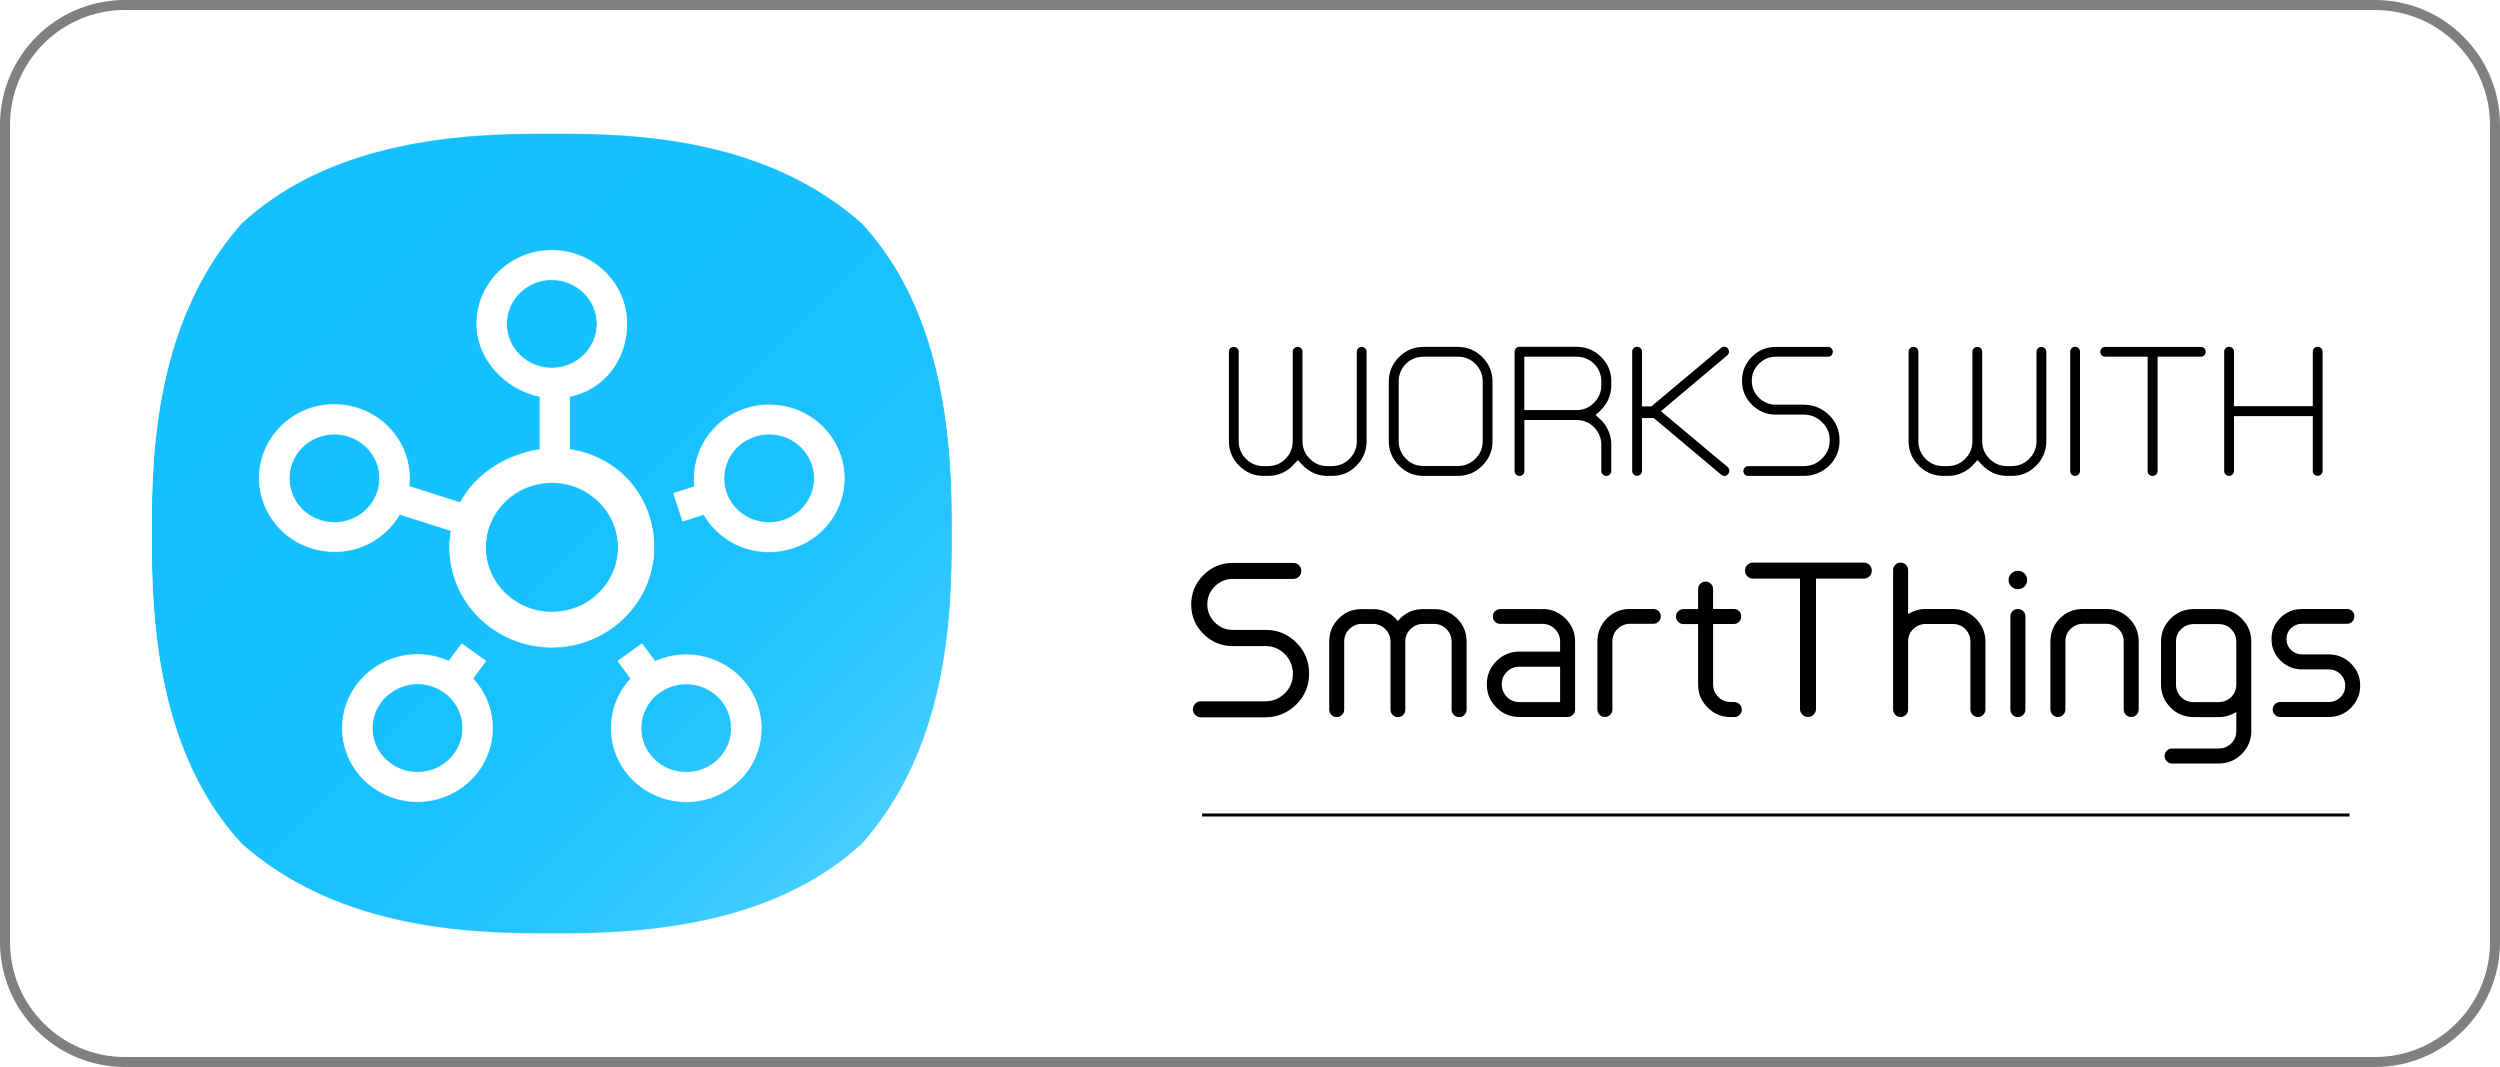
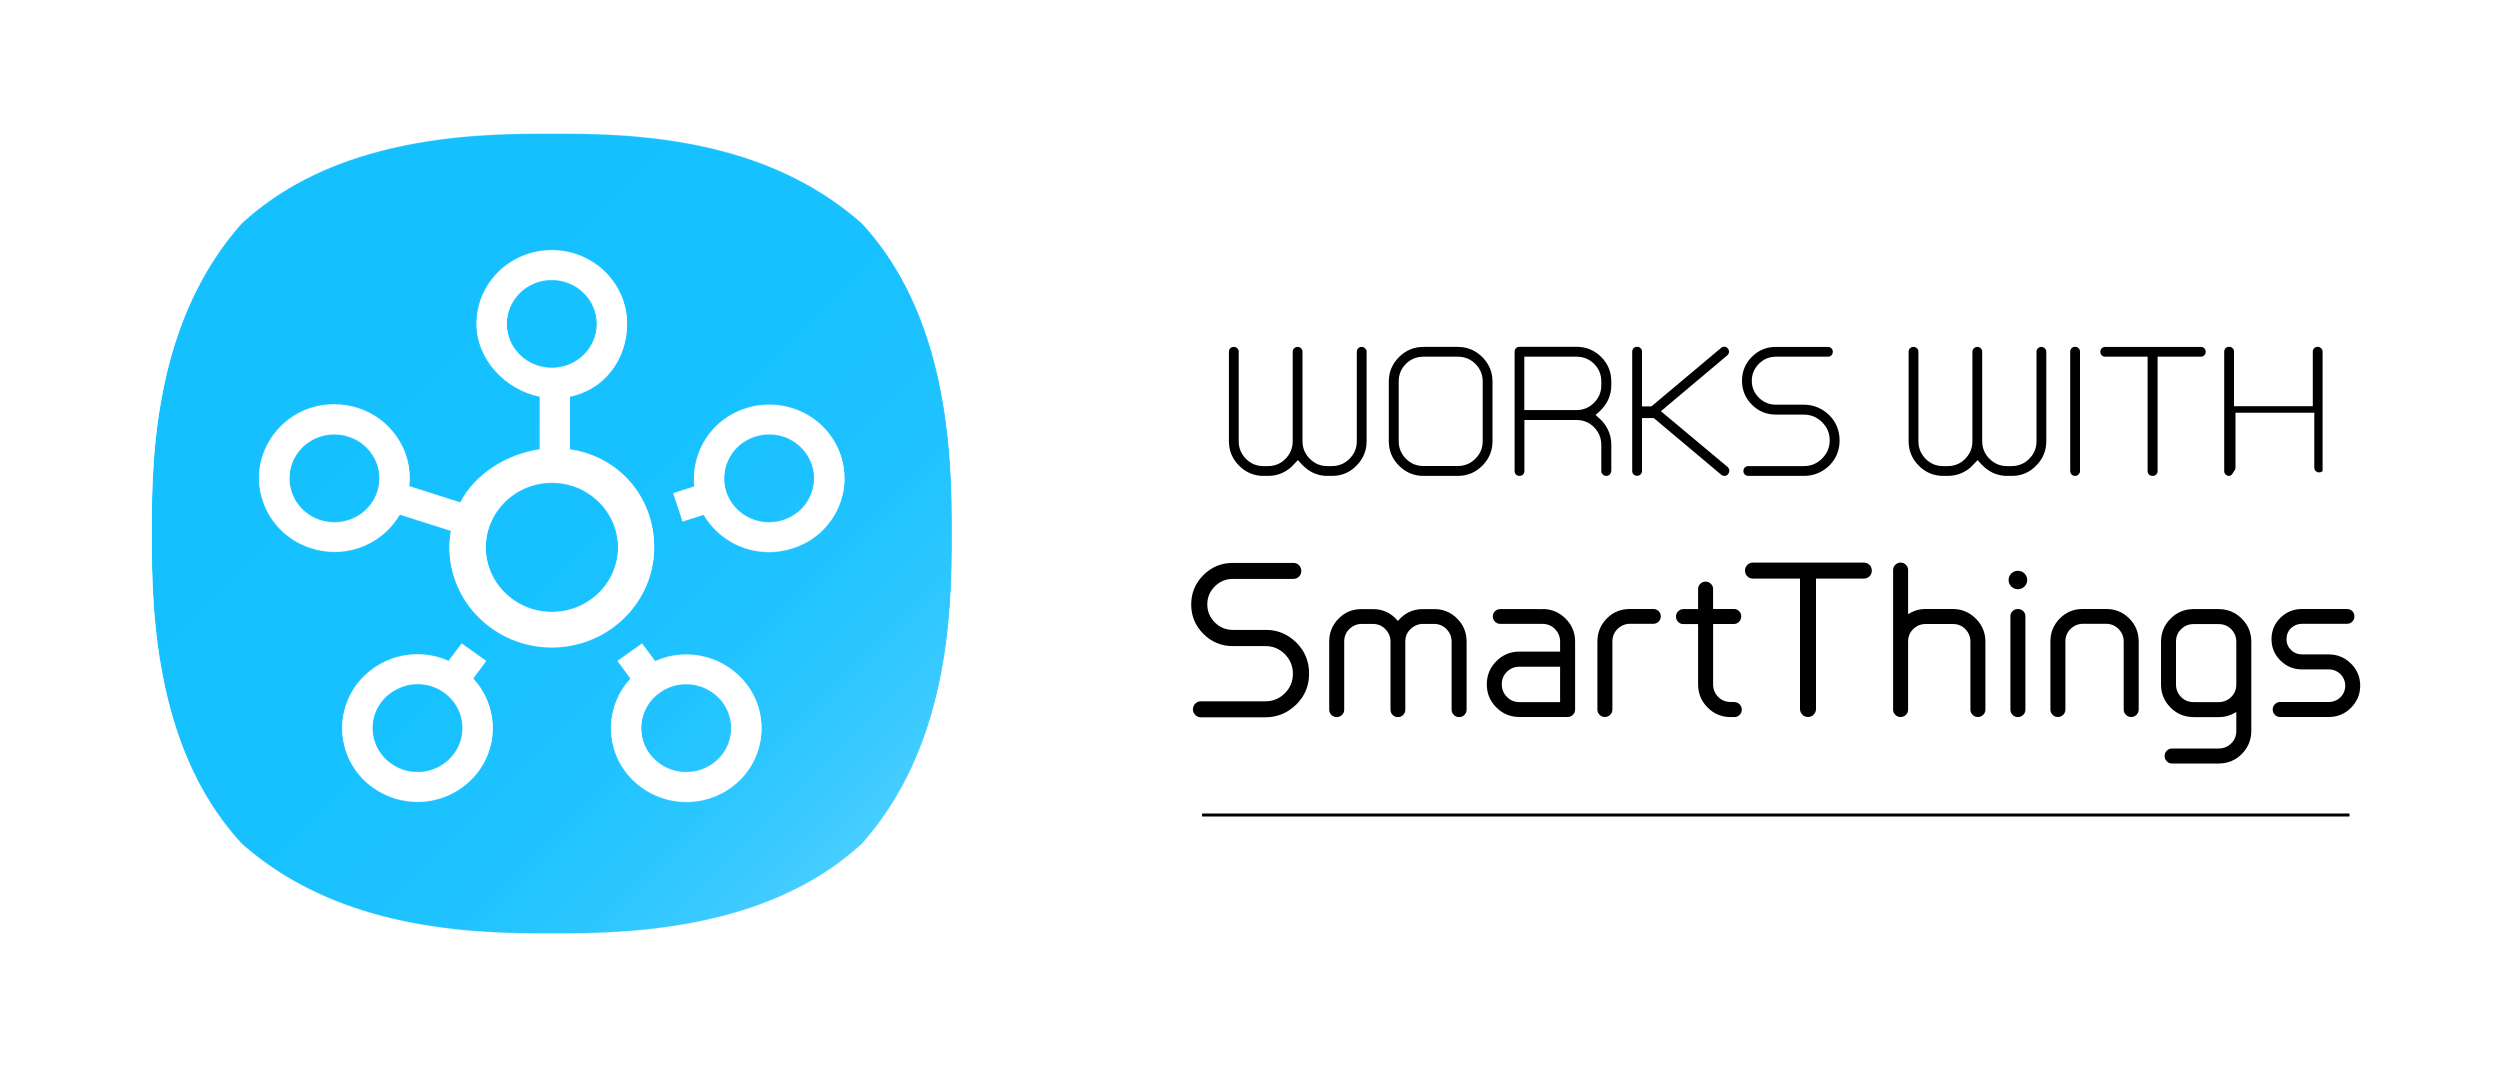
<svg xmlns="http://www.w3.org/2000/svg" xmlns:xlink="http://www.w3.org/1999/xlink" version="1.1" id="Works_with_Smartthings" x="0px" y="0px" viewBox="0 0 2500 1067" style="enable-background:new 0 0 2500 1067;" xml:space="preserve">
  <style type="text/css">
	.st0{fill:#FFFFFF;stroke:#808080;stroke-width:10;stroke-linejoin:round;}
	.st1{fill:none;stroke:#000000;stroke-width:3;stroke-miterlimit:10;}
	.st2{clip-path:url(#SVGID_00000021830620178156483910000006548540531307238546_);}
	.st3{clip-path:url(#SVGID_00000010990729039753105600000018263669639936024730_);}
	.st4{filter:url(#Adobe_OpacityMaskFilter);}
	
		.st5{clip-path:url(#SVGID_00000073714091355394990760000008159141678655314571_);fill:url(#SVGID_00000105407744893988832060000012013456237506803080_);}
	
		.st6{clip-path:url(#SVGID_00000073714091355394990760000008159141678655314571_);mask:url(#SVGID_00000107590745185054267240000011314561062511025078_);fill:url(#SVGID_00000150803414843641595030000000240727285669545128_);}
</style>
-   <path id="Rektangel_1_00000135650932658799485380000010631431213553103260_" class="st0" d="M125,5h2250c66.3,0,120,53.7,120,120  v817c0,66.3-53.7,120-120,120H125c-66.3,0-120-53.7-120-120V125C5,58.7,58.7,5,125,5z" />
  <line class="st1" x1="1202.1" y1="815" x2="2349.5" y2="815" />
  <g>
    <path d="M1332.1,475.9h-6c-4.5-0.2-8.7-1.2-12.8-3c-4-1.9-7.8-4.7-11.4-8.4l-4-4.4l-4.2,4.4c-3,3.5-6.8,6.3-11.4,8.4   c-4.4,2-9.1,3-14.3,3h-4.4c-9.5,0-17.7-3.4-24.5-10.2c-6.8-6.8-10.2-15-10.2-24.5v-89.5c0-1.3,0.5-2.5,1.4-3.4c1-1,2.1-1.4,3.4-1.4   c1.5,0,2.7,0.5,3.6,1.4c1,1,1.4,2.1,1.4,3.4v89.5c0,6.8,2.4,12.7,7.2,17.6c4.8,4.9,10.7,7.3,17.6,7.3h4.4c6.9,0,12.8-2.4,17.6-7.3   c4.8-4.9,7.2-10.7,7.2-17.6v-89.5c0-1.3,0.5-2.5,1.5-3.4c1-1,2.2-1.4,3.5-1.4s2.5,0.5,3.4,1.4c0.9,1,1.4,2.1,1.4,3.4v89.5   c0,6.8,2.4,12.7,7.3,17.6c4.9,4.9,10.7,7.3,17.6,7.3h4.5c6.8,0,12.7-2.4,17.6-7.3c4.9-4.9,7.3-10.7,7.3-17.6v-89.5   c0-1.3,0.5-2.5,1.4-3.4c1-1,2.1-1.4,3.4-1.4c1.3,0,2.5,0.5,3.5,1.4c1,1,1.5,2.1,1.5,3.4v89.5c0,9.5-3.4,17.7-10.2,24.5   C1349.8,472.5,1341.6,475.9,1332.1,475.9z" />
    <path d="M1457.8,475.9h-34.3c-9.5,0-17.7-3.4-24.5-10.2c-6.8-6.8-10.2-15-10.2-24.5v-59.6c0-9.5,3.4-17.7,10.2-24.5   c6.8-6.8,15-10.2,24.5-10.2h34.3c9.5,0,17.7,3.4,24.5,10.2c6.8,6.8,10.2,15,10.2,24.5v59.6c0,9.5-3.4,17.7-10.2,24.5   C1475.5,472.5,1467.3,475.9,1457.8,475.9z M1457.8,356.7h-34.3c-6.9,0-12.8,2.4-17.6,7.2c-4.8,4.8-7.2,10.7-7.2,17.6v59.6   c0,6.8,2.4,12.7,7.2,17.6c4.8,4.9,10.7,7.3,17.6,7.3h34.3c6.8,0,12.7-2.4,17.6-7.3c4.9-4.9,7.3-10.7,7.3-17.6v-59.6   c0-6.8-2.4-12.7-7.3-17.6S1464.6,356.7,1457.8,356.7z" />
    <path d="M1609.7,474.5c-1,1-2.1,1.4-3.4,1.4c-1.3,0-2.5-0.5-3.5-1.4c-1-1-1.5-2.1-1.5-3.4v-26.2c0-6.8-2.4-12.7-7.2-17.6   c-4.8-4.9-10.7-7.3-17.6-7.3h-52.1v51.1c0,1.3-0.5,2.5-1.4,3.4c-1,1-2.2,1.4-3.6,1.4c-1.3,0-2.5-0.5-3.4-1.4c-1-1-1.4-2.1-1.4-3.4   V351.6c0-1.3,0.5-2.5,1.4-3.4c1-1,2.1-1.4,3.4-1.4h57.1c9.6,0,17.9,3.4,24.7,10.2c6.7,6.7,10.1,14.9,10.1,24.5v3.7   c0,4.9-1,9.7-3,14.3c-2,4.3-4.8,8.1-8.2,11.4l-4.5,4l4.5,4.2c3.4,3,6.1,6.8,8.2,11.4c2,4.4,3,9.1,3,14.3v26.2   C1611.1,472.4,1610.7,473.6,1609.7,474.5z M1524.3,356.7v53.4h52.1c6.8,0,12.7-2.4,17.6-7.3s7.3-10.7,7.3-17.6v-3.7   c0-6.9-2.4-12.8-7.2-17.6c-4.8-4.8-10.7-7.2-17.6-7.2H1524.3z" />
    <path d="M1724.4,475.9c-1.3,0-2.3-0.4-3.2-1.2l-67.4-56.6h-11.8v52.9c0,1.3-0.5,2.5-1.4,3.4c-1,1-2.2,1.4-3.6,1.4   c-1.3,0-2.5-0.5-3.4-1.4c-1-1-1.4-2.1-1.4-3.4V351.6c0-1.3,0.5-2.5,1.4-3.4c1-1,2.1-1.4,3.4-1.4c1.5,0,2.7,0.5,3.6,1.4   c1,1,1.4,2.1,1.4,3.4v54.8h9.4l69.7-58.5c0.9-0.8,1.9-1.2,3.1-1.2c1.5,0,2.8,0.6,3.6,1.8c0.9,1,1.3,2.2,1.2,3.5   c-0.1,1.3-0.7,2.4-1.7,3.3l-66.4,55.9l66.5,55.6l0.2,0.2c1,0.9,1.6,2,1.7,3.4c0.1,1.4-0.3,2.6-1.2,3.6   C1727.3,475.3,1726,475.9,1724.4,475.9z" />
    <path d="M1803.8,475.9h-55.4c-1.5,0-2.7-0.5-3.6-1.4c-1-1-1.4-2.1-1.4-3.4c0-1.5,0.5-2.7,1.4-3.6c1-1,2.2-1.4,3.6-1.4h55.4   c7.2,0,13.3-2.5,18.3-7.6s7.6-11.1,7.6-18.1c0-7.2-2.5-13.2-7.6-18.2c-5-5-11.1-7.5-18.1-7.6h-28.1c-9.4,0-17.4-3.3-24-9.9   c-6.6-6.6-9.9-14.6-9.9-23.9c0-9.4,3.3-17.4,9.9-24c6.6-6.6,14.6-9.9,24-9.9h52.1c1.3,0,2.5,0.5,3.4,1.4c1,1,1.4,2.1,1.4,3.4   c0,1.5-0.5,2.7-1.4,3.6c-1,1-2.1,1.4-3.4,1.4h-52.1c-6.6,0-12.3,2.4-17,7.1s-7.1,10.4-7.1,17c0,6.6,2.4,12.2,7.1,16.9   c4.7,4.6,10.4,7,17,7h27.9c9.7,0,18.2,3.5,25.4,10.4c6.9,6.9,10.4,15.4,10.4,25.4c0,9.9-3.5,18.3-10.4,25.2   C1822,472.5,1813.6,475.9,1803.8,475.9z" />
    <path d="M2011.8,475.9h-6c-4.5-0.2-8.7-1.2-12.8-3c-4-1.9-7.8-4.7-11.4-8.4l-4-4.4l-4.2,4.4c-3,3.5-6.8,6.3-11.4,8.4   c-4.4,2-9.1,3-14.3,3h-4.4c-9.5,0-17.7-3.4-24.5-10.2c-6.8-6.8-10.2-15-10.2-24.5v-89.5c0-1.3,0.5-2.5,1.4-3.4c1-1,2.1-1.4,3.4-1.4   c1.5,0,2.7,0.5,3.6,1.4c1,1,1.4,2.1,1.4,3.4v89.5c0,6.8,2.4,12.7,7.2,17.6c4.8,4.9,10.7,7.3,17.6,7.3h4.4c6.9,0,12.8-2.4,17.6-7.3   c4.8-4.9,7.2-10.7,7.2-17.6v-89.5c0-1.3,0.5-2.5,1.5-3.4c1-1,2.2-1.4,3.5-1.4s2.5,0.5,3.4,1.4c1,1,1.4,2.1,1.4,3.4v89.5   c0,6.8,2.4,12.7,7.3,17.6c4.9,4.9,10.7,7.3,17.6,7.3h4.5c6.8,0,12.7-2.4,17.6-7.3c4.9-4.9,7.3-10.7,7.3-17.6v-89.5   c0-1.3,0.5-2.5,1.4-3.4c1-1,2.1-1.4,3.4-1.4c1.3,0,2.5,0.5,3.5,1.4c1,1,1.5,2.1,1.5,3.4v89.5c0,9.5-3.4,17.7-10.2,24.5   C2029.5,472.5,2021.3,475.9,2011.8,475.9z" />
    <path d="M2075,475.9c-1.3,0-2.5-0.5-3.4-1.4c-1-1-1.4-2.1-1.4-3.4V351.6c0-1.3,0.5-2.5,1.4-3.4c1-1,2.1-1.4,3.4-1.4   c1.5,0,2.7,0.5,3.6,1.4c1,1,1.4,2.1,1.4,3.4v119.4c0,1.3-0.5,2.5-1.4,3.4C2077.6,475.5,2076.4,475.9,2075,475.9z" />
    <path d="M2152.6,475.9c-1.5,0-2.7-0.5-3.6-1.4c-1-1-1.4-2.1-1.4-3.4V356.7h-42.5c-1.3,0-2.5-0.5-3.4-1.4c-1-1-1.4-2.2-1.4-3.6   c0-1.3,0.5-2.5,1.4-3.4c1-1,2.1-1.4,3.4-1.4h95.8c1.3,0,2.5,0.5,3.4,1.4c1,1,1.4,2.1,1.4,3.4c0,1.5-0.5,2.7-1.4,3.6   c-1,1-2.1,1.4-3.4,1.4h-43.3v114.4c0,1.3-0.5,2.5-1.4,3.4C2155.1,475.5,2153.9,475.9,2152.6,475.9z" />
-     <path d="M2229,475.9c-1.3,0-2.5-0.5-3.4-1.4c-1-1-1.4-2.1-1.4-3.4V351.6c0-1.3,0.5-2.5,1.4-3.4c1-1,2.1-1.4,3.4-1.4   c1.5,0,2.7,0.5,3.6,1.4c1,1,1.4,2.1,1.4,3.4v54.6h78.8v-54.6c0-1.3,0.5-2.5,1.4-3.4c1-1,2.1-1.4,3.4-1.4s2.5,0.5,3.5,1.4   c1,1,1.5,2.1,1.5,3.4v119.4c0,1.3-0.5,2.5-1.5,3.4c-1,1-2.2,1.4-3.5,1.4s-2.5-0.5-3.4-1.4c-1-1-1.4-2.1-1.4-3.4v-54.9h-78.8v54.9   c0,1.3-0.5,2.5-1.4,3.4C2231.7,475.5,2230.5,475.9,2229,475.9z" />
+     <path d="M2229,475.9c-1.3,0-2.5-0.5-3.4-1.4c-1-1-1.4-2.1-1.4-3.4V351.6c0-1.3,0.5-2.5,1.4-3.4c1-1,2.1-1.4,3.4-1.4   c1.5,0,2.7,0.5,3.6,1.4c1,1,1.4,2.1,1.4,3.4v54.6h78.8v-54.6c0-1.3,0.5-2.5,1.4-3.4c1-1,2.1-1.4,3.4-1.4s2.5,0.5,3.5,1.4   c1,1,1.5,2.1,1.5,3.4v119.4c-1,1-2.2,1.4-3.5,1.4s-2.5-0.5-3.4-1.4c-1-1-1.4-2.1-1.4-3.4v-54.9h-78.8v54.9   c0,1.3-0.5,2.5-1.4,3.4C2231.7,475.5,2230.5,475.9,2229,475.9z" />
    <path d="M1296.4,642.6c8.4,8.4,12.7,18.8,12.7,31c0,12.1-4.2,22.3-12.7,30.8c-8.8,8.6-19.2,12.9-31,12.9h-64.5   c-2.3,0-4.2-0.8-5.7-2.4c-1.5-1.6-2.3-3.5-2.3-5.6c0-2.1,0.8-4,2.3-5.6c1.5-1.6,3.4-2.4,5.7-2.4h64.5c7.6,0,14.1-2.7,19.5-8.1   c5.4-5.4,8-11.9,8-19.4c0-7.6-2.7-14.2-8-19.6c-5.4-5.4-11.8-8.1-19.3-8.1h-32.8c-11.5,0-21.3-4.1-29.4-12.2   c-8.1-8.1-12.2-17.9-12.2-29.4c0-11.5,4.1-21.3,12.2-29.4c8.1-8.1,17.9-12.2,29.4-12.2h60.5c2.3,0,4.2,0.8,5.7,2.3   c1.5,1.5,2.3,3.5,2.3,5.7c0,2.3-0.8,4.2-2.3,5.7c-1.5,1.5-3.5,2.3-5.7,2.3h-60.5c-7,0-13,2.5-18,7.5c-5,5-7.5,11-7.5,18   c0,7,2.5,13,7.5,18c5,5,11,7.5,18,7.5h32.6C1277.2,629.7,1287.6,634,1296.4,642.6z" />
    <path d="M1466.6,641.6v67.9c0,2.1-0.7,4-2.2,5.4c-1.5,1.5-3.2,2.2-5.2,2.2c-2.1,0-4-0.7-5.4-2.2c-1.5-1.5-2.2-3.3-2.2-5.4v-67.9   c0-4.8-1.7-8.9-5-12.4c-3.4-3.4-7.4-5.2-12.3-5.3h-11.5c-4.8,0.1-8.9,1.9-12.4,5.3s-5.1,7.5-5.1,12.4v67.9c0,2.1-0.7,4-2.1,5.4   c-1.4,1.5-3.2,2.2-5.3,2.2c-2.1,0-3.9-0.7-5.3-2.2c-1.4-1.5-2.1-3.3-2.1-5.4v-67.9c0-4.8-1.7-8.9-5.1-12.4s-7.5-5.2-12.4-5.3h-11.5   c-4.8,0.1-8.9,1.9-12.3,5.3c-3.4,3.4-5,7.5-5,12.4v67.9c0,2.1-0.7,4-2.2,5.4c-1.5,1.5-3.3,2.2-5.4,2.2c-2,0-3.8-0.7-5.2-2.2   c-1.5-1.5-2.2-3.3-2.2-5.4v-67.9c0-9,3.1-16.6,9.4-23c6.3-6.4,13.9-9.5,22.9-9.5h11.5c10,0,18.4,4,24.9,11.9   c6.6-7.9,14.9-11.9,24.9-11.9h11.5c9,0,16.6,3.2,22.9,9.5C1463.5,624.9,1466.6,632.6,1466.6,641.6z" />
    <path d="M1542.4,609c9,0,16.7,3.2,23.1,9.5c6.4,6.4,9.6,14,9.6,23v67.9c0,2.1-0.7,4-2.2,5.4c-1.5,1.5-3.2,2.2-5.2,2.2h-48.2   c-9.1,0-16.9-3.2-23.2-9.6c-6.4-6.4-9.5-14.1-9.5-23.1c0-9,3.2-16.7,9.5-23.1c6.4-6.4,14.1-9.6,23.2-9.6h40.6v-10   c0-4.8-1.7-9-5.1-12.5c-3.4-3.5-7.6-5.2-12.6-5.2h-42c-2.1,0-4-0.7-5.4-2.2c-1.5-1.5-2.2-3.2-2.2-5.2c0-2.1,0.7-3.9,2.2-5.3   c1.5-1.4,3.3-2.1,5.4-2.1H1542.4z M1560.1,702.1v-35.4h-40.6c-5,0-9.1,1.7-12.6,5.1s-5.1,7.6-5.1,12.6c0,4.8,1.7,9,5.1,12.5   c3.4,3.5,7.6,5.2,12.6,5.2H1560.1z" />
    <path d="M1653.4,609c2,0,3.8,0.7,5.2,2.1c1.5,1.4,2.2,3.2,2.2,5.3c0,2-0.7,3.8-2.2,5.2c-1.5,1.5-3.2,2.2-5.2,2.2h-23.7   c-4.8,0.1-8.9,1.9-12.3,5.3c-3.4,3.4-5,7.5-5,12.4v67.9c0,2.1-0.7,4-2.2,5.4c-1.5,1.5-3.3,2.2-5.4,2.2c-2,0-3.8-0.7-5.2-2.2   c-1.5-1.5-2.2-3.3-2.2-5.4v-67.9c0-9,3.1-16.6,9.4-23c6.3-6.4,13.9-9.5,22.9-9.5H1653.4z" />
    <path d="M1734.4,702.1c2,0,3.8,0.7,5.2,2.2c1.5,1.5,2.2,3.3,2.2,5.4c0,2-0.7,3.8-2.2,5.2c-1.5,1.5-3.2,2.2-5.2,2.2h-3.6   c-9.1,0-16.9-3.2-23.2-9.6c-6.4-6.4-9.5-14.1-9.5-23.1v-60.3h-14.7c-2,0-3.8-0.7-5.2-2.2c-1.5-1.5-2.2-3.3-2.2-5.4   c0-2,0.7-3.8,2.2-5.2c1.5-1.5,3.2-2.2,5.2-2.2h14.7v-20.1c0-2,0.7-3.8,2.2-5.2c1.5-1.5,3.3-2.2,5.4-2.2c2,0,3.7,0.7,5.2,2.2   c1.5,1.5,2.2,3.2,2.2,5.2V609h20.9c2,0,3.7,0.7,5.1,2.1s2.1,3.1,2.1,5.1v0.2c0,2.1-0.7,4-2.2,5.4c-1.5,1.5-3.2,2.2-5.2,2.2h-20.7   v60.3c0,5,1.7,9.1,5.1,12.6s7.6,5.1,12.6,5.1H1734.4z" />
    <path d="M1863.8,562.6c2.3,0,4.2,0.8,5.7,2.3c1.5,1.5,2.3,3.5,2.3,5.7c0,2.3-0.8,4.2-2.3,5.7c-1.5,1.5-3.5,2.3-5.7,2.3H1816v130.4   c0,2.1-0.8,4-2.3,5.6c-1.5,1.6-3.5,2.4-5.7,2.4c-2.3,0-4.2-0.8-5.7-2.4c-1.5-1.6-2.3-3.5-2.3-5.6V578.6h-47c-2.3,0-4.2-0.8-5.7-2.3   c-1.5-1.5-2.3-3.4-2.3-5.7c0-2.3,0.8-4.2,2.3-5.7c1.5-1.5,3.4-2.3,5.7-2.3H1863.8z" />
    <path d="M1952.7,609c9,0,16.7,3.2,23.1,9.6c6.4,6.4,9.6,14.1,9.6,23.1v67.9c0,2-0.7,3.8-2.2,5.2c-1.5,1.5-3.2,2.2-5.2,2.2   c-2.1,0-4-0.7-5.4-2.2c-1.5-1.5-2.2-3.2-2.2-5.2v-67.9c0-5-1.7-9.1-5.1-12.6s-7.6-5.1-12.6-5.1h-26.9c-5,0-9.1,1.7-12.6,5.1   s-5.1,7.6-5.1,12.6v67.9c0,2-0.7,3.8-2.2,5.2c-1.5,1.5-3.3,2.2-5.4,2.2c-2,0-3.8-0.7-5.2-2.2c-1.5-1.5-2.2-3.2-2.2-5.2V570   c0-2,0.7-3.8,2.2-5.2c1.5-1.5,3.2-2.2,5.2-2.2c2.1,0,4,0.7,5.4,2.2c1.5,1.5,2.2,3.2,2.2,5.2v44.2c5.5-3.5,11.3-5.2,17.3-5.2H1952.7   z" />
    <path d="M2024.5,573.5c1.8,1.8,2.7,4,2.7,6.5c0,2.5-0.9,4.7-2.7,6.5c-1.8,1.8-4.1,2.7-6.7,2.7c-2.5,0-4.7-0.9-6.5-2.7   c-1.8-1.8-2.7-4-2.7-6.5c0-2.5,0.9-4.7,2.7-6.5c1.8-1.8,4-2.7,6.5-2.7C2020.5,570.8,2022.7,571.7,2024.5,573.5z M2025.4,616.4v93.1   c0,2.1-0.7,4-2.2,5.4c-1.5,1.5-3.3,2.2-5.4,2.2c-2,0-3.8-0.7-5.2-2.2c-1.5-1.5-2.2-3.3-2.2-5.4v-93.1c0-2.1,0.7-3.9,2.2-5.3   c1.5-1.4,3.2-2.1,5.2-2.1c2.1,0,4,0.7,5.4,2.1C2024.7,612.5,2025.4,614.3,2025.4,616.4z" />
    <path d="M2106.4,609c9,0,16.6,3.2,22.9,9.5c6.3,6.4,9.4,14,9.4,23v67.9c0,2.1-0.7,4-2.2,5.4c-1.5,1.5-3.2,2.2-5.2,2.2   c-2.1,0-4-0.7-5.4-2.2c-1.5-1.5-2.2-3.3-2.2-5.4v-67.9c0-4.8-1.7-8.9-5-12.4c-3.4-3.4-7.4-5.2-12.3-5.3h-23.7   c-4.8,0.1-8.9,1.9-12.3,5.3c-3.4,3.4-5,7.5-5,12.4v67.9c0,2.1-0.7,4-2.2,5.4c-1.5,1.5-3.3,2.2-5.4,2.2c-2,0-3.8-0.7-5.2-2.2   c-1.5-1.5-2.2-3.3-2.2-5.4v-67.9c0-9,3.1-16.6,9.4-23c6.3-6.4,13.9-9.5,22.9-9.5H2106.4z" />
    <path d="M2251.3,641.8v89c0,9.1-3.2,16.8-9.5,23.2c-6.4,6.4-14.1,9.5-23.2,9.5h-46.6c-2,0-3.8-0.7-5.2-2.2   c-1.5-1.5-2.2-3.2-2.2-5.2c0-2.1,0.7-4,2.2-5.4c1.5-1.5,3.2-2.2,5.2-2.2h46.6c5,0,9.1-1.7,12.6-5.1s5.1-7.6,5.1-12.6v-18.9   c-5.5,3.5-11.3,5.2-17.3,5.2h-25.3c-9.1,0-16.9-3.2-23.2-9.6c-6.4-6.4-9.5-14.1-9.5-23.1v-42.6c0-9,3.1-16.6,9.4-23   c6.3-6.4,13.9-9.6,22.9-9.7h25.3c9.1,0,16.8,3.2,23.2,9.6C2248.2,625.1,2251.3,632.8,2251.3,641.8z M2236.3,684.4v-42.6   c0-5-1.7-9.1-5.1-12.6s-7.6-5.1-12.6-5.1h-24.9c-5,0-9.1,1.7-12.6,5.1s-5.1,7.6-5.1,12.6v42.6c0,5,1.7,9.1,5.1,12.6   s7.6,5.1,12.6,5.1h24.9c5,0,9.1-1.7,12.6-5.1S2236.3,689.3,2236.3,684.4z" />
    <path d="M2328.7,654.4c8.7,0,16.1,3.1,22.3,9.2c6.2,6.2,9.2,13.5,9.2,22.1c0,8.6-3.1,15.9-9.2,22.1c-6.2,6.2-13.6,9.2-22.3,9.2   h-48.6c-2,0-3.8-0.7-5.2-2.2c-1.5-1.5-2.2-3.3-2.2-5.4c0-2,0.7-3.8,2.2-5.2c1.5-1.5,3.2-2.2,5.2-2.2h48.6c4.6,0,8.4-1.6,11.7-4.7   c3.2-3.1,4.8-7,4.8-11.6c0-4.6-1.6-8.4-4.8-11.6c-3.2-3.1-7.1-4.7-11.7-4.7H2302c-8.4,0-15.6-3-21.6-8.9c-6-6-8.9-13.1-8.9-21.4   c0-8.3,3-15.4,8.9-21.3c6-5.9,13.2-8.8,21.6-8.8h45c2.1,0,3.9,0.7,5.3,2.1s2.1,3.2,2.1,5.3c0,2-0.7,3.8-2.1,5.2   c-1.4,1.5-3.2,2.2-5.3,2.2h-45c-4.3,0-7.9,1.5-11,4.4c-3,2.9-4.5,6.6-4.5,10.9c0,4.3,1.5,7.9,4.5,10.9c3,2.9,6.7,4.4,11,4.4H2328.7   z" />
  </g>
  <g>
    <g>
      <defs>
        <rect id="SVGID_1_" x="51.9" y="33.5" width="1000" height="1000" />
      </defs>
      <clipPath id="SVGID_00000027602440256055838090000009353801038163088289_">
        <use xlink:href="#SVGID_1_" style="overflow:visible;" />
      </clipPath>
      <g style="clip-path:url(#SVGID_00000027602440256055838090000009353801038163088289_);">
        <defs>
          <rect id="SVGID_00000004531919416996991540000010315238465572556990_" x="51.9" y="33.5" width="1000" height="1000" />
        </defs>
        <clipPath id="SVGID_00000026842999103532585720000001657361512197120407_">
          <use xlink:href="#SVGID_00000004531919416996991540000010315238465572556990_" style="overflow:visible;" />
        </clipPath>
        <g style="clip-path:url(#SVGID_00000026842999103532585720000001657361512197120407_);">
          <defs>
            <path id="SVGID_00000044166043446777101300000013358888551972379813_" d="M659.7,692.5c-19.7,13.8-24.5,41-10.7,60.7       c0.2,0.3,0.5,0.6,0.7,0.9c14.9,19.8,42.8,24.1,63,9.8c19.7-13.8,24.5-41,10.7-60.7c-0.2-0.3-0.5-0.7-0.7-1       c-8.7-11.5-22.2-18.2-36.6-18.2v0C676.6,684,667.5,686.9,659.7,692.5 M381,702.2c-14.7,19.7-10.1,47.3,10,61.6       c20.2,14.4,48.2,10.1,63-9.8c14.7-19.7,10.2-47.3-10-61.7c-7.7-5.5-17-8.4-26.5-8.4v0c0,0,0,0-0.1,0       C403.1,684,389.6,690.8,381,702.2 M485.7,547.4c0,35.7,29.7,64.7,66.2,64.7c36.5,0,66.2-29,66.2-64.7       c0-35.7-29.7-64.8-66.2-64.8S485.7,511.7,485.7,547.4 M334.4,434.2L334.4,434.2c-19.6,0-36.8,12.3-42.9,30.5       c-7.5,23.1,5.2,47.9,28.3,55.4c0.2,0.1,0.4,0.1,0.6,0.2c4.5,1.4,9.2,2.2,14,2.2c19.6,0,36.8-12.3,42.9-30.5       c3.7-11.1,2.8-23.3-2.7-33.7c-5.5-10.5-14.9-18.4-26.3-21.9C343.9,434.9,339.2,434.2,334.4,434.2       C334.4,434.2,334.4,434.2,334.4,434.2 M769.2,434.2c-4.7,0-9.4,0.7-14,2.2c-23.2,7.1-36.3,31.7-29.2,55       c0.1,0.2,0.1,0.4,0.2,0.6c6.1,18.2,23.3,30.5,42.9,30.5c4.7,0,9.5-0.7,14-2.2c11.5-3.7,20.8-11.4,26.2-22       c5.5-10.5,6.4-22.4,2.7-33.6c-6.2-18.2-23.3-30.5-42.5-30.5C769.5,434.2,769.4,434.2,769.2,434.2 M506.7,323.9       c0,24.3,20.2,44.1,45.1,44.1c24.9,0,45.1-19.8,45.1-44.1c0-24.3-20.3-44.1-45.1-44.1C527,279.7,506.7,299.5,506.7,323.9        M461.7,643.7L486,661l-13,17.5c23.6,25.2,26.7,64.2,5.3,92.9c-14.4,19.1-37,30.4-60.9,30.3c-15.9,0-31.2-4.9-44.2-14.1       c-32.8-23-40.8-68.2-17.8-101.1c0.4-0.6,0.8-1.1,1.2-1.7c21.4-28.4,59.6-38.3,92-23.7L461.7,643.7z M625.4,771.4       c-21-28.1-18.7-67.3,5.3-92.8l-13-17.6l24.3-17.3l13.1,17.6c32.4-14.5,70.6-4.7,92,23.7c23.9,32.2,17.2,77.7-15,101.6       c-0.5,0.4-1.1,0.8-1.6,1.2c-12.9,9.2-28.3,14.1-44.2,14c0,0-0.1,0-0.2,0C662.2,801.7,639.7,790.5,625.4,771.4 M673.4,493.3       l21.1-6.7c-3.8-35,17.9-67.8,51.5-78.2c7.5-2.4,15.3-3.6,23.2-3.6c32.7,0,61.4,20.4,71.5,50.8c6.2,18.5,4.6,38.8-4.5,56.1       c-9.1,17.5-24.9,30.7-43.8,36.5c-7.6,2.4-15.4,3.7-23.3,3.7c-26.9,0.1-51.8-14.1-65.4-37.3l-21.1,6.7L673.4,493.3z        M539.8,449.5v-53c-34.3-6.8-63.2-37.2-63.2-72.7c0-40.6,33.7-73.5,75.2-73.5c41.5,0,75.2,33,75.2,73.5       c0,35.5-22.8,65.9-57.2,72.7v53c49.3,7.1,84.3,47.7,84.3,97.8c0,55.1-45.9,100-102.3,100c-56.4,0-102.3-44.9-102.3-100       c0-5.7,0.6-11.2,1.5-16.6l-51.2-16.3c-13.6,23.2-38.5,37.5-65.4,37.3c-7.9,0-15.7-1.2-23.3-3.7c-39.4-12.5-61.1-54.1-48.3-92.7       c10.4-30.6,39.2-51.1,71.5-50.8c7.9,0,15.7,1.2,23.3,3.6c18.9,5.9,34.6,19.1,43.8,36.6c6.8,13,9.4,27.4,7.7,41.6l51.2,16.3       C475,474.2,506.3,454.4,539.8,449.5 M535.5,133.5c-105.7,0-215.9,17.9-293.9,89.8c-73.1,82.7-89.8,192.3-89.8,294.4v31.4       c0,105.5,17.9,216.6,89.8,294.7c83.1,73.5,193.3,89.8,295.8,89.8H566c106,0,217.6-17.7,296.1-89.8       c73.6-83.2,89.8-193.5,89.8-296.1v-28.4c0-106-17.7-217.6-89.8-295.9C779.4,150,670,133.5,567.9,133.5H535.5z" />
          </defs>
          <clipPath id="SVGID_00000173144534499819092090000017208231294928894606_">
            <use xlink:href="#SVGID_00000044166043446777101300000013358888551972379813_" style="overflow:visible;" />
          </clipPath>
          <defs>
            <filter id="Adobe_OpacityMaskFilter" filterUnits="userSpaceOnUse" x="-248.1" y="-266.5" width="1600" height="1600">
              <feColorMatrix type="matrix" values="1 0 0 0 0  0 1 0 0 0  0 0 1 0 0  0 0 0 1 0" />
            </filter>
          </defs>
          <mask maskUnits="userSpaceOnUse" x="-248.1" y="-266.5" width="1600" height="1600" id="SVGID_00000005236967049152492630000012140626528541277828_">
            <g class="st4">
              <linearGradient id="SVGID_00000108990341847145724990000017351416830634225324_" gradientUnits="userSpaceOnUse" x1="-5.662" y1="1067.952" x2="-3.662" y2="1067.952" gradientTransform="matrix(310.2 310.2 310.2 -310.2 -329280.812 333258.312)">
                <stop offset="0" style="stop-color:#FFFFFF" />
                <stop offset="3.100604e-02" style="stop-color:#FFFFFF" />
                <stop offset="3.610980e-02" style="stop-color:#FFFFFF" />
                <stop offset="0.862" style="stop-color:#FFFFFF" />
                <stop offset="1" style="stop-color:#FFFFFF" />
              </linearGradient>
              <polygon style="clip-path:url(#SVGID_00000173144534499819092090000017208231294928894606_);fill:url(#SVGID_00000108990341847145724990000017351416830634225324_);" points="        551.9,-266.5 1351.9,533.5 551.9,1333.5 -248.1,533.5       " />
            </g>
          </mask>
          <linearGradient id="SVGID_00000031902269719499286790000010601287393602956987_" gradientUnits="userSpaceOnUse" x1="-5.662" y1="1067.952" x2="-3.662" y2="1067.952" gradientTransform="matrix(310.2 310.2 310.2 -310.2 -329280.781 333258.281)">
            <stop offset="0" style="stop-color:#15C0FF" />
            <stop offset="3.610980e-02" style="stop-color:#15C0FF" />
            <stop offset="0.52" style="stop-color:#17C1FF" />
            <stop offset="0.703" style="stop-color:#1EC2FF" />
            <stop offset="0.834" style="stop-color:#2AC6FF" />
            <stop offset="0.941" style="stop-color:#3BCAFF" />
            <stop offset="1" style="stop-color:#48CEFF" />
          </linearGradient>
          <polygon style="clip-path:url(#SVGID_00000173144534499819092090000017208231294928894606_);mask:url(#SVGID_00000005236967049152492630000012140626528541277828_);fill:url(#SVGID_00000031902269719499286790000010601287393602956987_);" points="      551.9,-266.5 1351.9,533.5 551.9,1333.5 -248.1,533.5     " />
        </g>
      </g>
    </g>
  </g>
</svg>